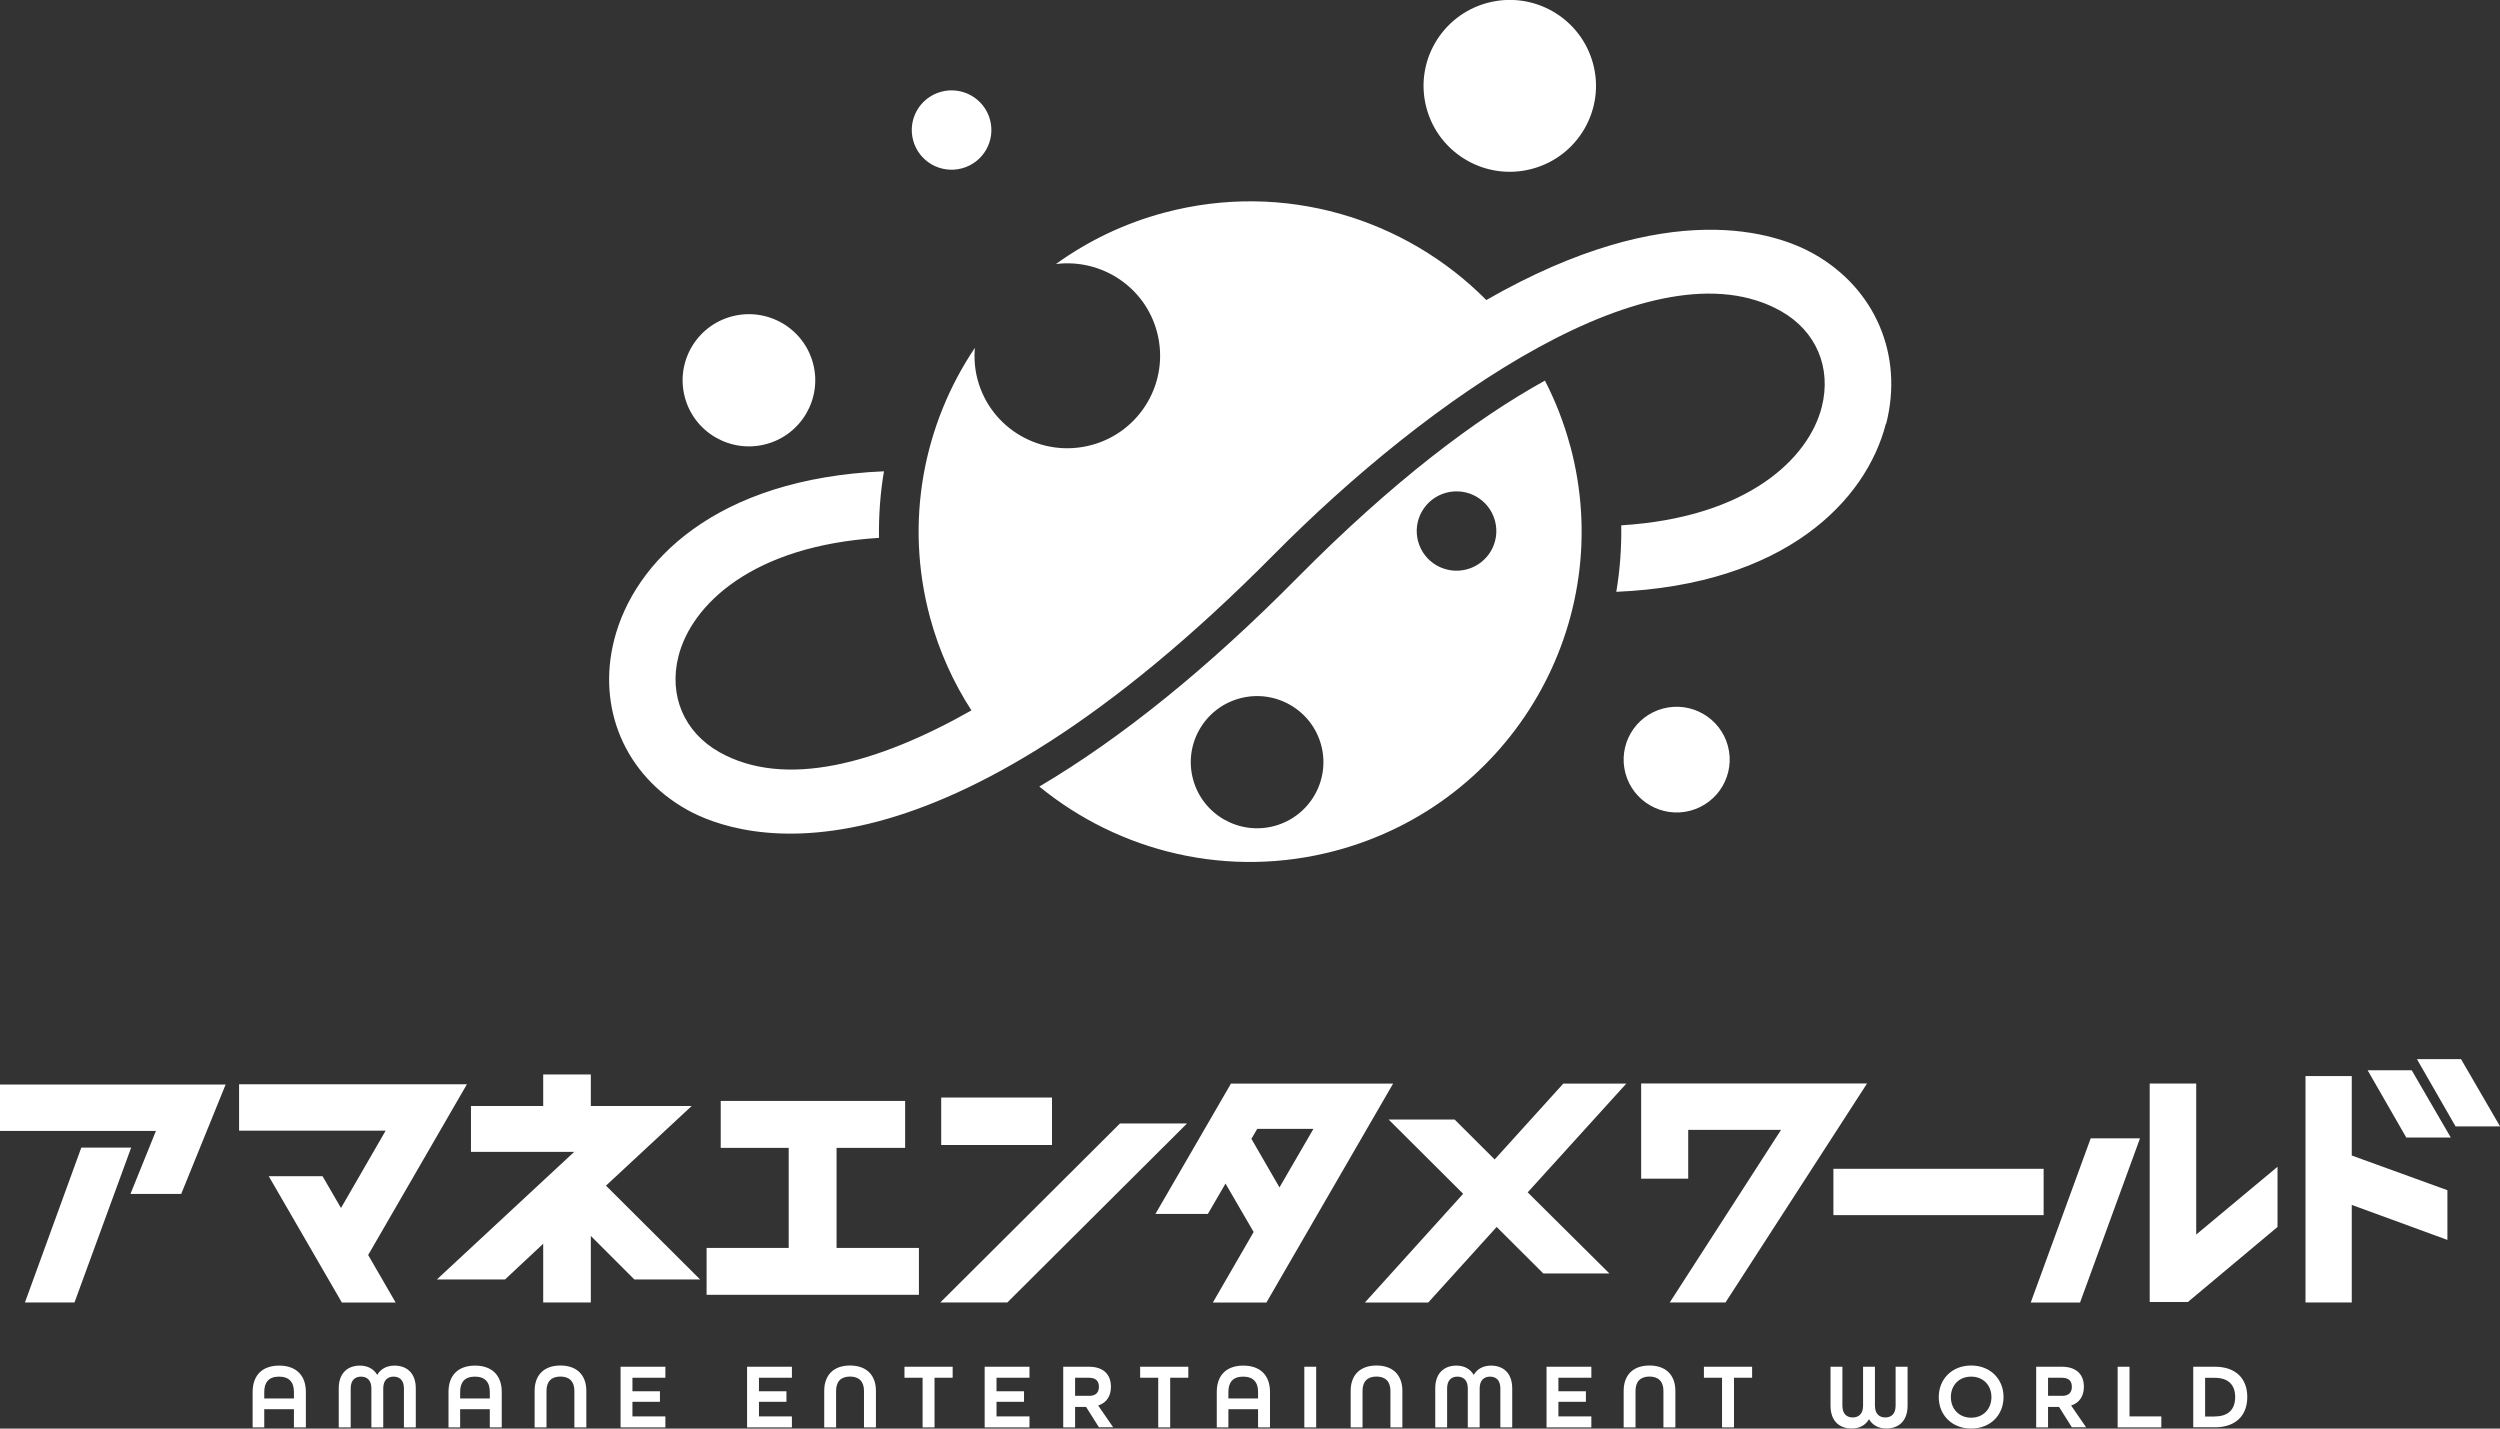
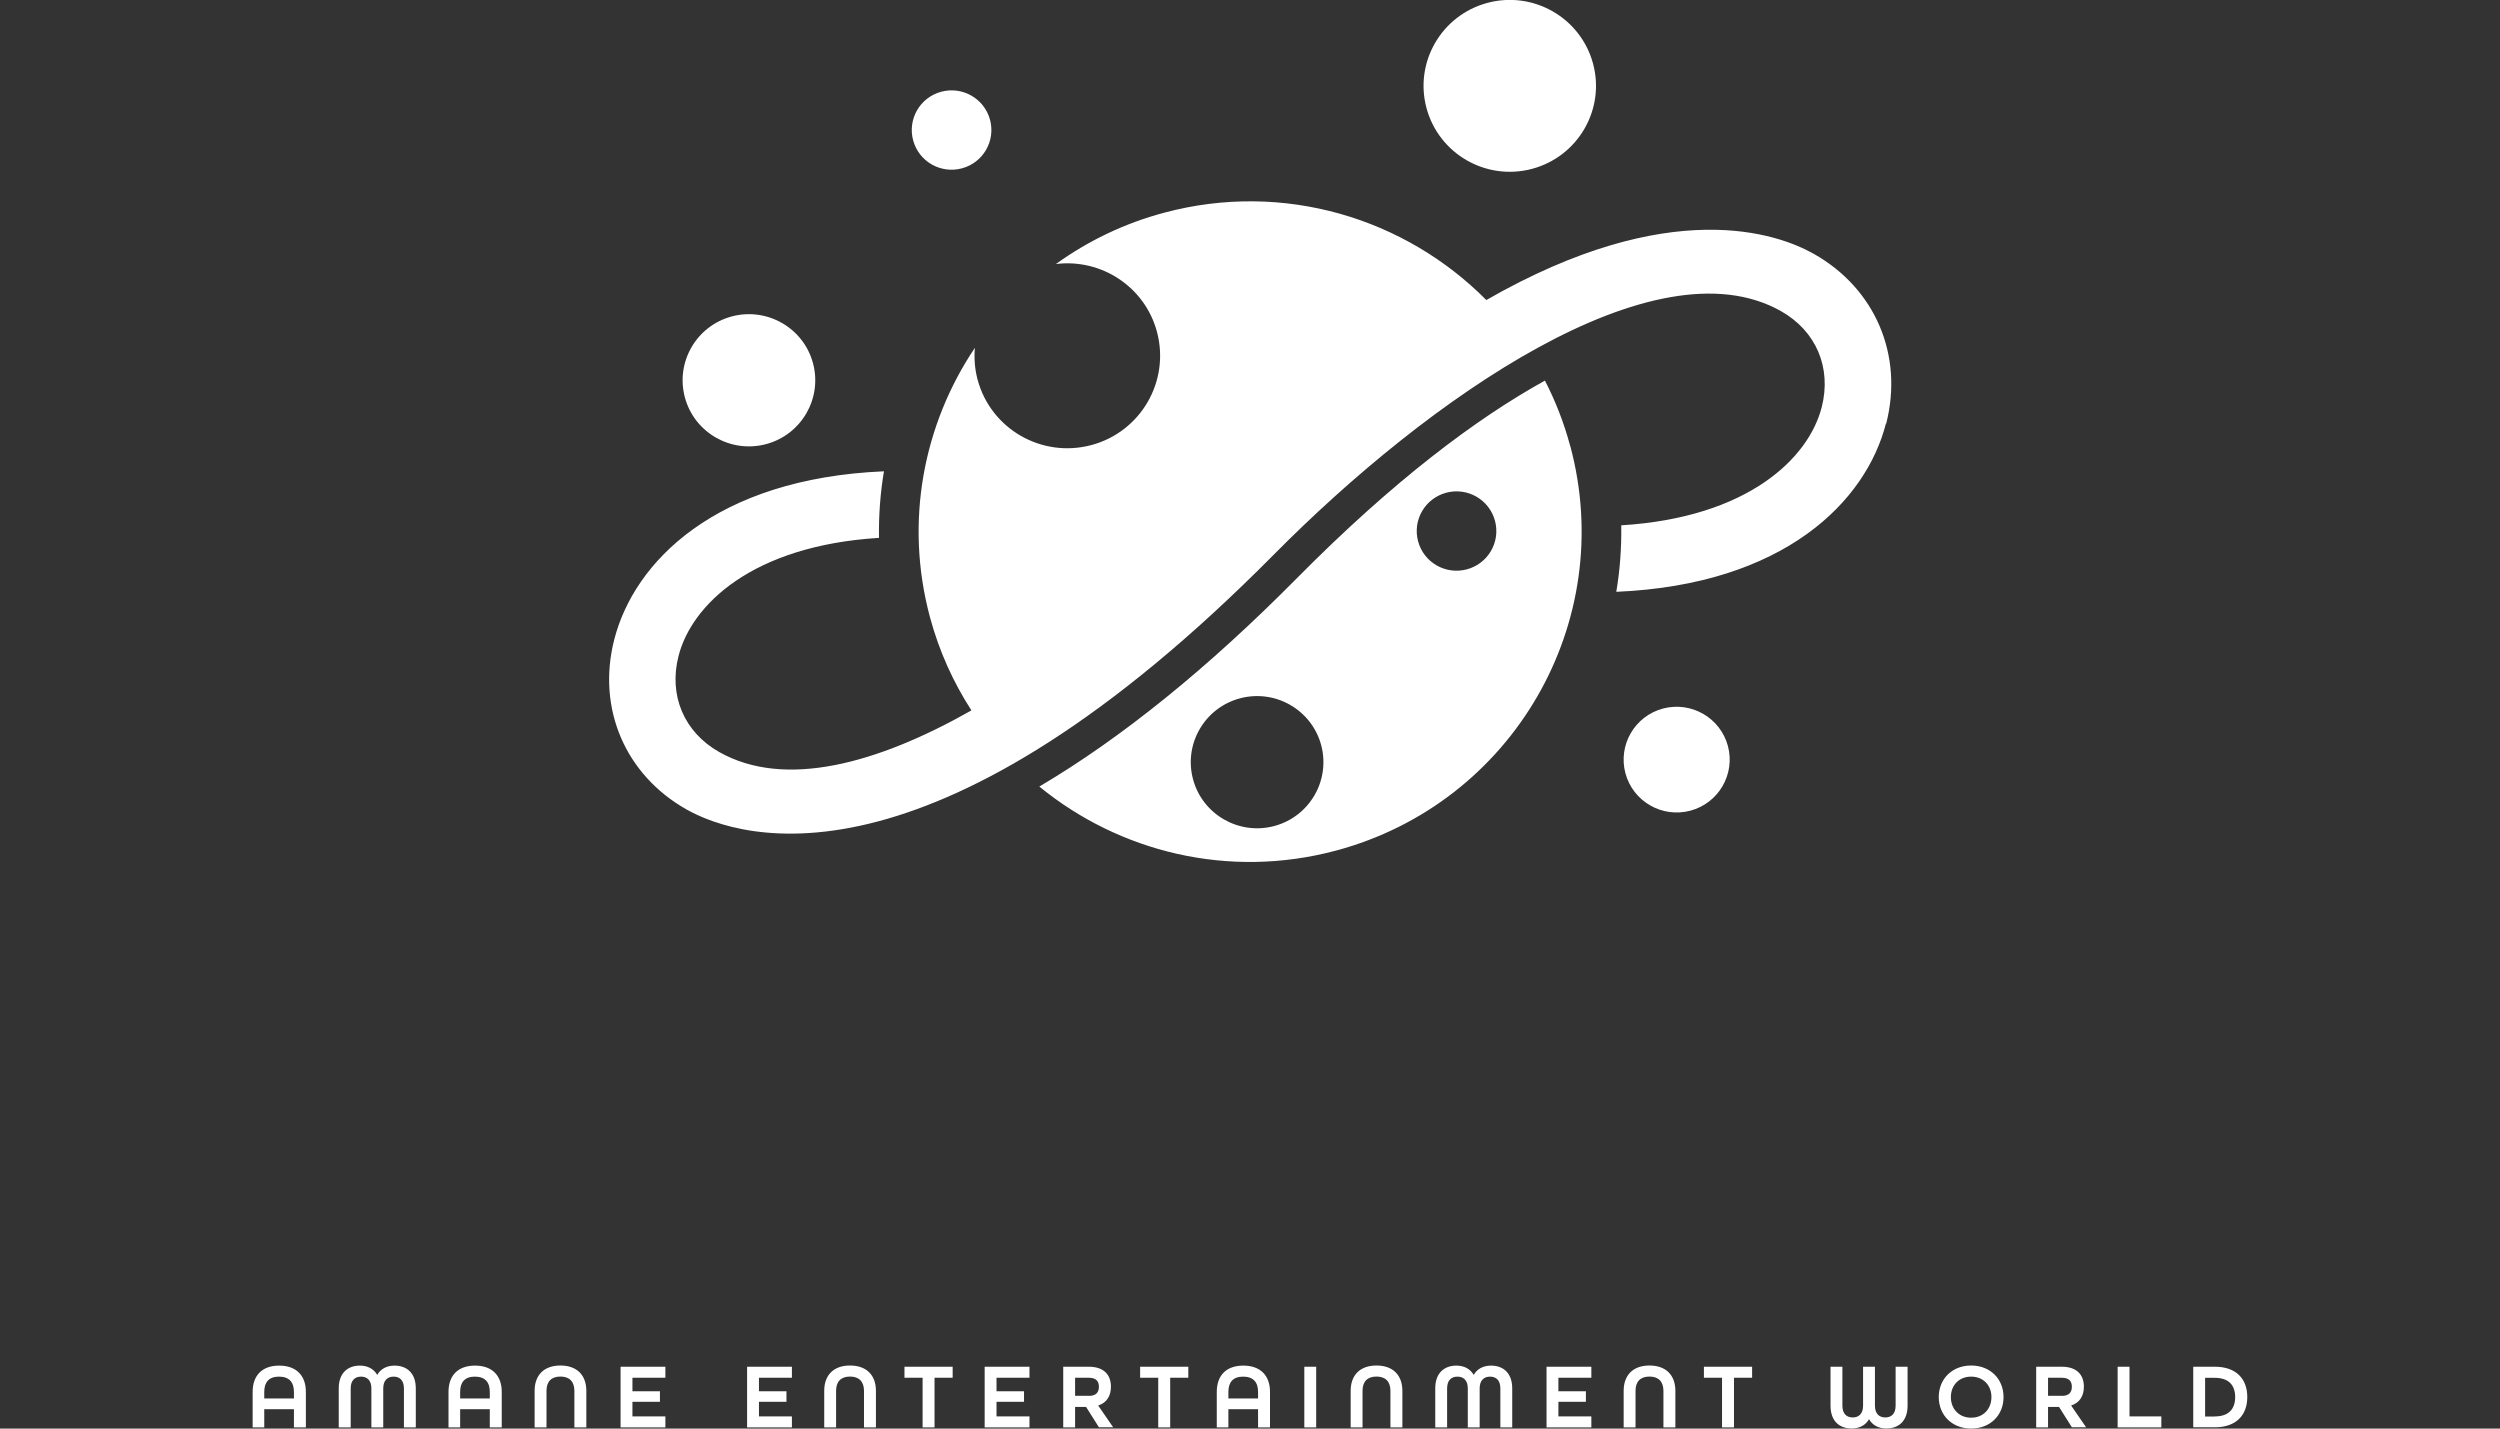
<svg xmlns="http://www.w3.org/2000/svg" width="161" height="92" viewBox="0 0 161 92" fill="none">
  <rect x="0" y="0" width="161" height="92" fill="#333333" stroke="none" />
  <g clip-path="url(#clip0_681_115)">
    <path d="M18.929 91.923V90.754H17.018V91.923H16.27V89.638C16.27 88.593 16.869 87.945 17.979 87.945C19.089 87.945 19.698 88.593 19.698 89.638V91.923H18.934H18.929ZM18.929 89.638C18.929 89.01 18.619 88.655 17.968 88.655C17.318 88.655 17.018 89.015 17.018 89.638V90.06H18.929V89.638ZM22.579 91.923H21.815V89.411C21.815 88.408 22.409 87.945 23.178 87.945C23.674 87.945 24.067 88.156 24.288 88.536H24.299C24.516 88.156 24.908 87.945 25.409 87.945C26.183 87.945 26.777 88.413 26.777 89.411V91.923H26.013V89.411C26.013 88.876 25.724 88.655 25.347 88.655C24.97 88.655 24.681 88.881 24.681 89.411V91.923H23.917V89.411C23.917 88.881 23.628 88.655 23.251 88.655C22.874 88.655 22.585 88.876 22.585 89.411V91.923H22.579ZM31.543 91.923V90.754H29.633V91.923H28.884V89.638C28.884 88.593 29.483 87.945 30.593 87.945C31.703 87.945 32.312 88.593 32.312 89.638V91.923H31.548H31.543ZM31.543 89.638C31.543 89.01 31.233 88.655 30.583 88.655C29.932 88.655 29.633 89.015 29.633 89.638V90.06H31.543V89.638ZM36.99 91.923V89.571C36.99 88.994 36.691 88.65 36.092 88.65C35.493 88.65 35.194 88.989 35.194 89.571V91.923H34.429V89.571C34.429 88.567 35.023 87.939 36.092 87.939C37.161 87.939 37.76 88.567 37.76 89.571V91.923H36.996H36.99ZM40.729 90.281V91.218H42.851V91.923H39.965V88.017H42.851V88.727H40.729V89.597H42.5V90.276H40.729V90.281ZM48.877 90.281V91.218H50.999V91.923H48.112V88.017H50.999V88.727H48.877V89.597H50.648V90.276H48.877V90.281ZM55.641 91.923V89.571C55.641 88.994 55.341 88.65 54.742 88.65C54.143 88.65 53.844 88.989 53.844 89.571V91.923H53.08V89.571C53.08 88.567 53.673 87.939 54.742 87.939C55.811 87.939 56.41 88.567 56.41 89.571V91.923H55.646H55.641ZM59.415 91.923V88.727H58.248V88.017H61.351V88.727H60.184V91.923H59.42H59.415ZM64.176 90.281V91.218H66.298V91.923H63.412V88.017H66.298V88.727H64.176V89.597H65.947V90.276H64.176V90.281ZM70.775 91.923L69.943 90.605H69.236V91.923H68.472V88.017H70.114C71.11 88.017 71.544 88.557 71.544 89.308C71.544 89.88 71.286 90.332 70.728 90.513V90.523L71.689 91.918H70.78L70.775 91.923ZM70.124 89.895C70.609 89.895 70.769 89.643 70.769 89.308C70.769 88.974 70.609 88.727 70.124 88.727H69.236V89.89H70.124V89.895ZM74.59 91.923V88.727H73.424V88.017H76.527V88.727H75.36V91.923H74.596H74.59ZM81.019 91.923V90.754H79.108V91.923H78.36V89.638C78.36 88.593 78.959 87.945 80.069 87.945C81.179 87.945 81.788 88.593 81.788 89.638V91.923H81.024H81.019ZM81.019 89.638C81.019 89.01 80.709 88.655 80.058 88.655C79.408 88.655 79.108 89.015 79.108 89.638V90.06H81.019V89.638ZM83.998 91.923V88.017H84.762V91.923H83.998ZM89.544 91.923V89.571C89.544 88.994 89.244 88.65 88.645 88.65C88.046 88.65 87.747 88.989 87.747 89.571V91.923H86.983V89.571C86.983 88.567 87.576 87.939 88.645 87.939C89.714 87.939 90.313 88.567 90.313 89.571V91.923H89.549H89.544ZM93.194 91.923H92.43V89.411C92.43 88.408 93.024 87.945 93.793 87.945C94.289 87.945 94.681 88.156 94.903 88.536H94.913C95.13 88.156 95.523 87.945 96.024 87.945C96.798 87.945 97.387 88.413 97.387 89.411V91.923H96.623V89.411C96.623 88.876 96.334 88.655 95.957 88.655C95.58 88.655 95.29 88.881 95.29 89.411V91.923H94.526V89.411C94.526 88.881 94.237 88.655 93.86 88.655C93.483 88.655 93.194 88.876 93.194 89.411V91.923ZM100.361 90.281V91.218H102.483V91.923H99.597V88.017H102.483V88.727H100.361V89.597H102.132V90.276H100.361V90.281ZM107.125 91.923V89.571C107.125 88.994 106.825 88.65 106.227 88.65C105.628 88.65 105.328 88.989 105.328 89.571V91.923H104.564V89.571C104.564 88.567 105.158 87.939 106.227 87.939C107.295 87.939 107.894 88.567 107.894 89.571V91.923H107.13H107.125ZM110.899 91.923V88.727H109.732V88.017H112.836V88.727H111.669V91.923H110.905H110.899ZM122.083 88.017H122.848V90.528C122.848 91.532 122.254 91.995 121.479 91.995C120.984 91.995 120.591 91.784 120.369 91.403H120.359C120.142 91.784 119.749 91.995 119.249 91.995C118.474 91.995 117.886 91.532 117.886 90.528V88.017H118.65V90.528C118.65 91.063 118.939 91.284 119.316 91.284C119.693 91.284 119.982 91.058 119.982 90.528V88.017H120.746V90.528C120.746 91.058 121.035 91.284 121.412 91.284C121.789 91.284 122.078 91.063 122.078 90.528V88.017H122.083ZM126.942 92C125.718 92 124.856 91.14 124.856 89.972C124.856 88.804 125.718 87.939 126.942 87.939C128.166 87.939 129.028 88.799 129.028 89.972C129.028 91.146 128.166 92 126.942 92ZM128.248 89.972C128.248 89.211 127.722 88.655 126.942 88.655C126.162 88.655 125.636 89.211 125.636 89.972C125.636 90.734 126.162 91.3 126.942 91.3C127.722 91.3 128.248 90.739 128.248 89.972ZM133.433 91.923L132.601 90.605H131.894V91.923H131.13V88.017H132.772C133.768 88.017 134.202 88.557 134.202 89.308C134.202 89.88 133.944 90.332 133.386 90.513V90.523L134.346 91.918H133.438L133.433 91.923ZM132.782 89.895C133.267 89.895 133.427 89.643 133.427 89.308C133.427 88.974 133.267 88.727 132.782 88.727H131.894V89.89H132.782V89.895ZM136.376 91.923V88.017H137.14V91.218H139.19V91.923H136.376ZM141.245 91.923V88.017H142.634C144.007 88.017 144.725 88.799 144.725 89.967C144.725 91.135 144.007 91.918 142.634 91.918H141.245V91.923ZM142.634 91.218C143.537 91.218 143.945 90.729 143.945 89.972C143.945 89.216 143.537 88.732 142.634 88.732H142.009V91.223H142.634V91.218Z" fill="white" />
-     <path d="M8.447 73.906L4.797 83.879H1.606L5.236 73.906H8.442H8.447ZM0 72.83H10.043L8.401 76.891H11.669L14.53 69.846H0V72.83ZM30.067 69.825H15.397V72.815H24.836L21.96 77.796L20.772 75.748H17.308L22.017 83.885H25.481L23.71 80.823L30.067 69.83V69.825ZM44.539 71.225H38.049V69.197H34.982V71.225H30.33V74.179H36.98L28.135 82.397H32.524L34.982 80.097V83.879H38.049V79.593L40.853 82.397H45.087L39.025 76.356L44.545 71.225H44.539ZM53.875 73.921H58.29V70.9H46.414V73.921H50.792V80.365H45.505V83.385H59.178V80.365H53.875V73.921ZM67.749 70.679H60.613V73.736H67.749V70.679ZM72.127 72.352L60.556 83.879H64.873L76.444 72.352H72.127ZM89.719 69.779L81.556 83.885H78.107L80.735 79.34L78.923 76.222L77.787 78.177H74.41L79.274 69.784H89.719V69.779ZM80.59 73.34L82.398 76.469L84.587 72.697H80.967L80.59 73.34ZM100.681 69.779L96.256 74.668L93.68 72.1H89.43L94.227 76.88L87.897 83.885H91.976L96.385 79.016L99.39 82.011H103.645L98.383 76.788L104.734 69.784H100.686L100.681 69.779ZM105.69 69.779V75.908H108.721V72.763H114.7L107.533 83.879H111.122L120.24 69.773H105.69V69.779ZM131.61 75.27H118.071V78.254H131.61V75.27ZM130.779 83.885H133.954L137.816 73.309H134.641L130.779 83.885ZM141.441 69.779H138.441V83.849H140.899L146.672 79.016V75.141L141.436 79.505V69.779H141.441ZM152.475 68.924L154.964 73.257H157.83L155.315 68.924H152.47H152.475ZM158.496 68.209H155.651L158.139 72.542H161.005L158.491 68.209H158.496ZM151.453 69.3H148.474V83.879H151.453V77.596L157.613 79.85V76.649L151.453 74.415V69.3Z" fill="white" />
    <path d="M121.454 27.274C120.178 32.266 114.943 37.649 104.089 38.113C104.327 36.708 104.43 35.277 104.409 33.831C112.593 33.327 116.481 29.498 117.318 26.225C117.968 23.682 116.961 21.315 114.69 20.034C106.573 15.464 92.017 25.633 82.026 35.725C71.245 46.609 62.797 51.225 56.586 52.888C49.982 54.653 45.898 53.073 44.225 52.136C40.259 49.903 38.426 45.605 39.557 41.19C40.832 36.198 46.068 30.815 56.927 30.352C56.689 31.757 56.586 33.188 56.606 34.639C48.422 35.143 44.529 38.972 43.698 42.245C43.047 44.787 44.054 47.155 46.326 48.436C50.524 50.798 56.441 49.218 62.56 45.75C61.393 43.943 60.479 41.936 59.89 39.749C58.233 33.579 59.477 27.321 62.782 22.401C62.725 23.07 62.772 23.76 62.957 24.449C63.809 27.63 67.088 29.513 70.279 28.664C73.47 27.815 75.36 24.547 74.508 21.367C73.728 18.459 70.919 16.642 68.002 17.003C70.052 15.526 72.396 14.383 74.988 13.694C82.676 11.64 90.499 14.054 95.719 19.323C107.559 12.53 114.488 15.042 116.801 16.344C120.767 18.577 122.6 22.874 121.469 27.29L121.454 27.274ZM61.945 10.842C63.314 10.477 64.124 9.077 63.758 7.714C63.391 6.35 61.987 5.542 60.618 5.907C59.25 6.273 58.439 7.672 58.806 9.036C59.173 10.4 60.577 11.208 61.945 10.842ZM107.094 45.631C105.271 46.12 104.192 47.983 104.678 49.8C105.168 51.616 107.037 52.692 108.86 52.208C110.683 51.719 111.762 49.856 111.277 48.04C110.786 46.223 108.917 45.148 107.094 45.631ZM98.668 10.873C101.626 10.081 103.387 7.05 102.592 4.096C101.797 1.147 98.755 -0.608 95.791 0.185C92.833 0.977 91.072 4.008 91.867 6.962C92.662 9.911 95.704 11.666 98.668 10.873ZM101.125 28.721C104.177 40.073 97.418 51.74 86.028 54.781C79.109 56.629 72.076 54.864 66.933 50.654C72.221 47.53 77.781 43.038 83.539 37.217C89.73 30.964 95.063 26.961 99.494 24.511C100.17 25.828 100.723 27.233 101.12 28.721H101.125ZM85.083 47.983C84.473 45.714 82.129 44.365 79.852 44.973C77.575 45.58 76.222 47.916 76.832 50.186C77.441 52.455 79.785 53.804 82.062 53.196C84.339 52.589 85.692 50.253 85.083 47.983ZM96.277 33.538C95.91 32.174 94.506 31.366 93.138 31.731C91.769 32.097 90.959 33.496 91.325 34.86C91.692 36.224 93.096 37.032 94.465 36.666C95.833 36.301 96.643 34.901 96.277 33.538ZM49.336 28.602C51.613 27.995 52.966 25.659 52.357 23.389C51.748 21.12 49.404 19.771 47.126 20.378C44.849 20.986 43.497 23.322 44.106 25.592C44.715 27.861 47.059 29.209 49.336 28.602Z" fill="white" />
  </g>
  <defs>
    <clipPath id="clip0_681_115">
      <rect width="161" height="92" fill="white" />
    </clipPath>
  </defs>
</svg>